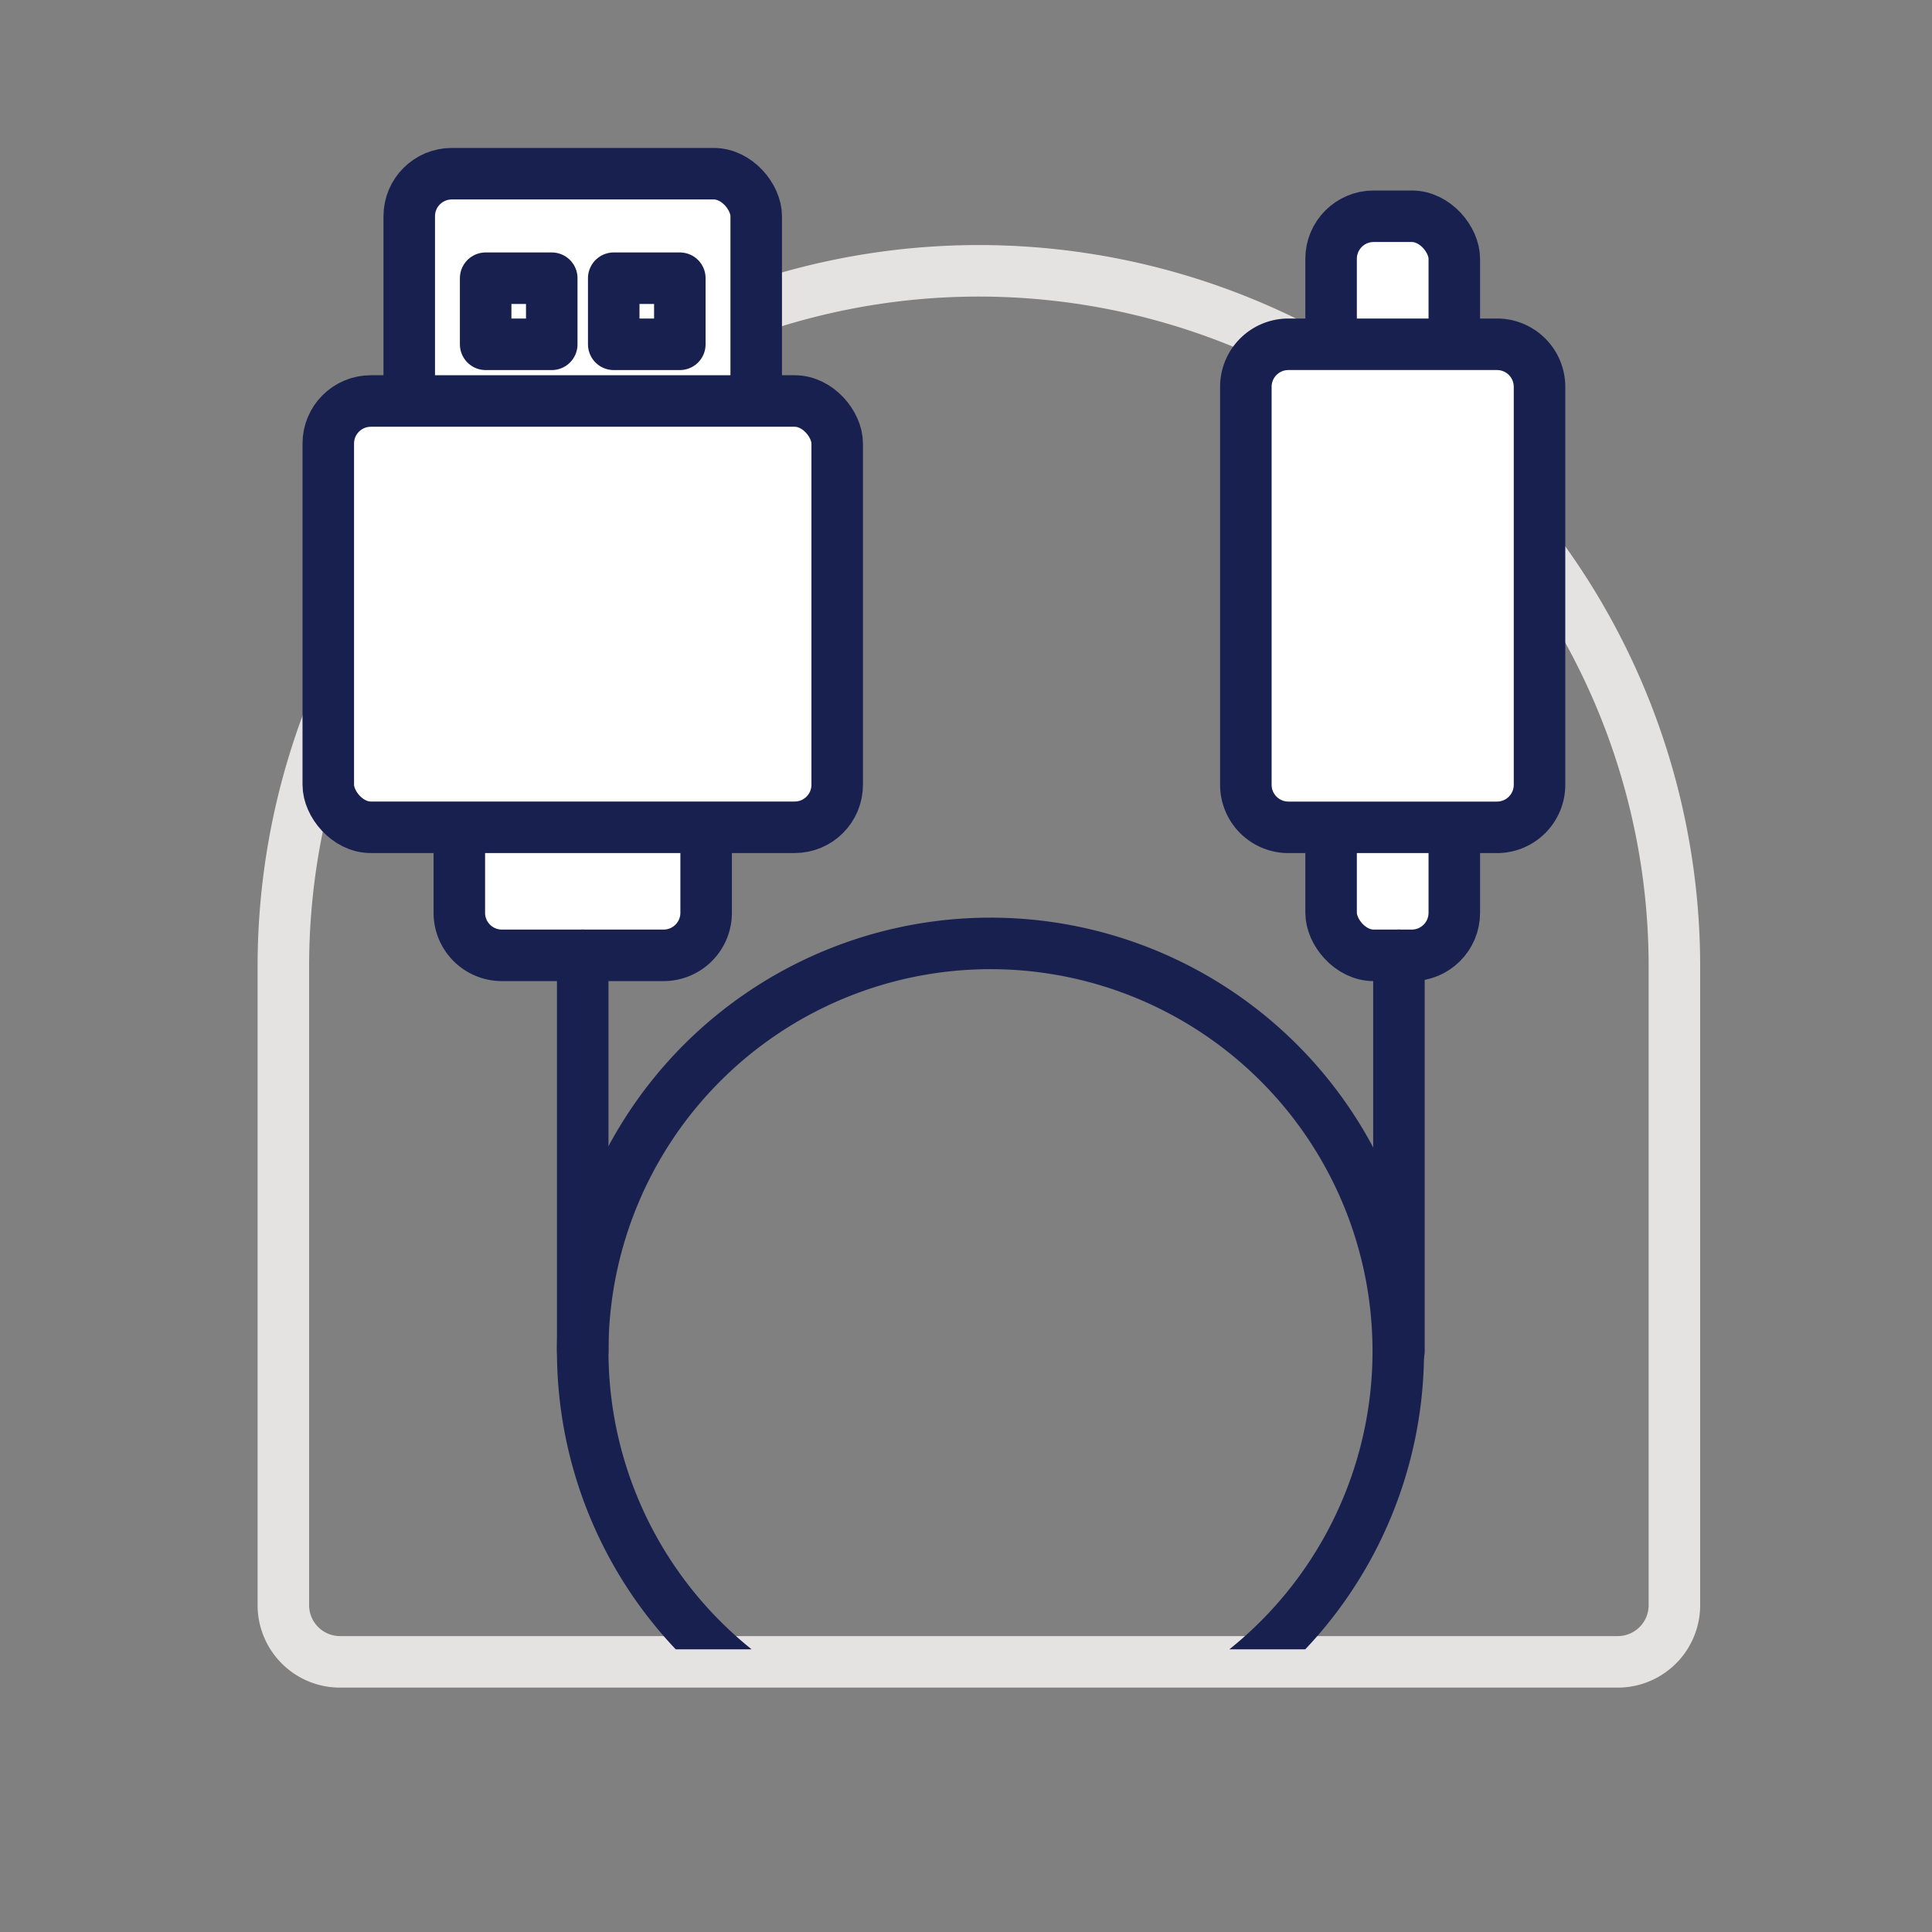
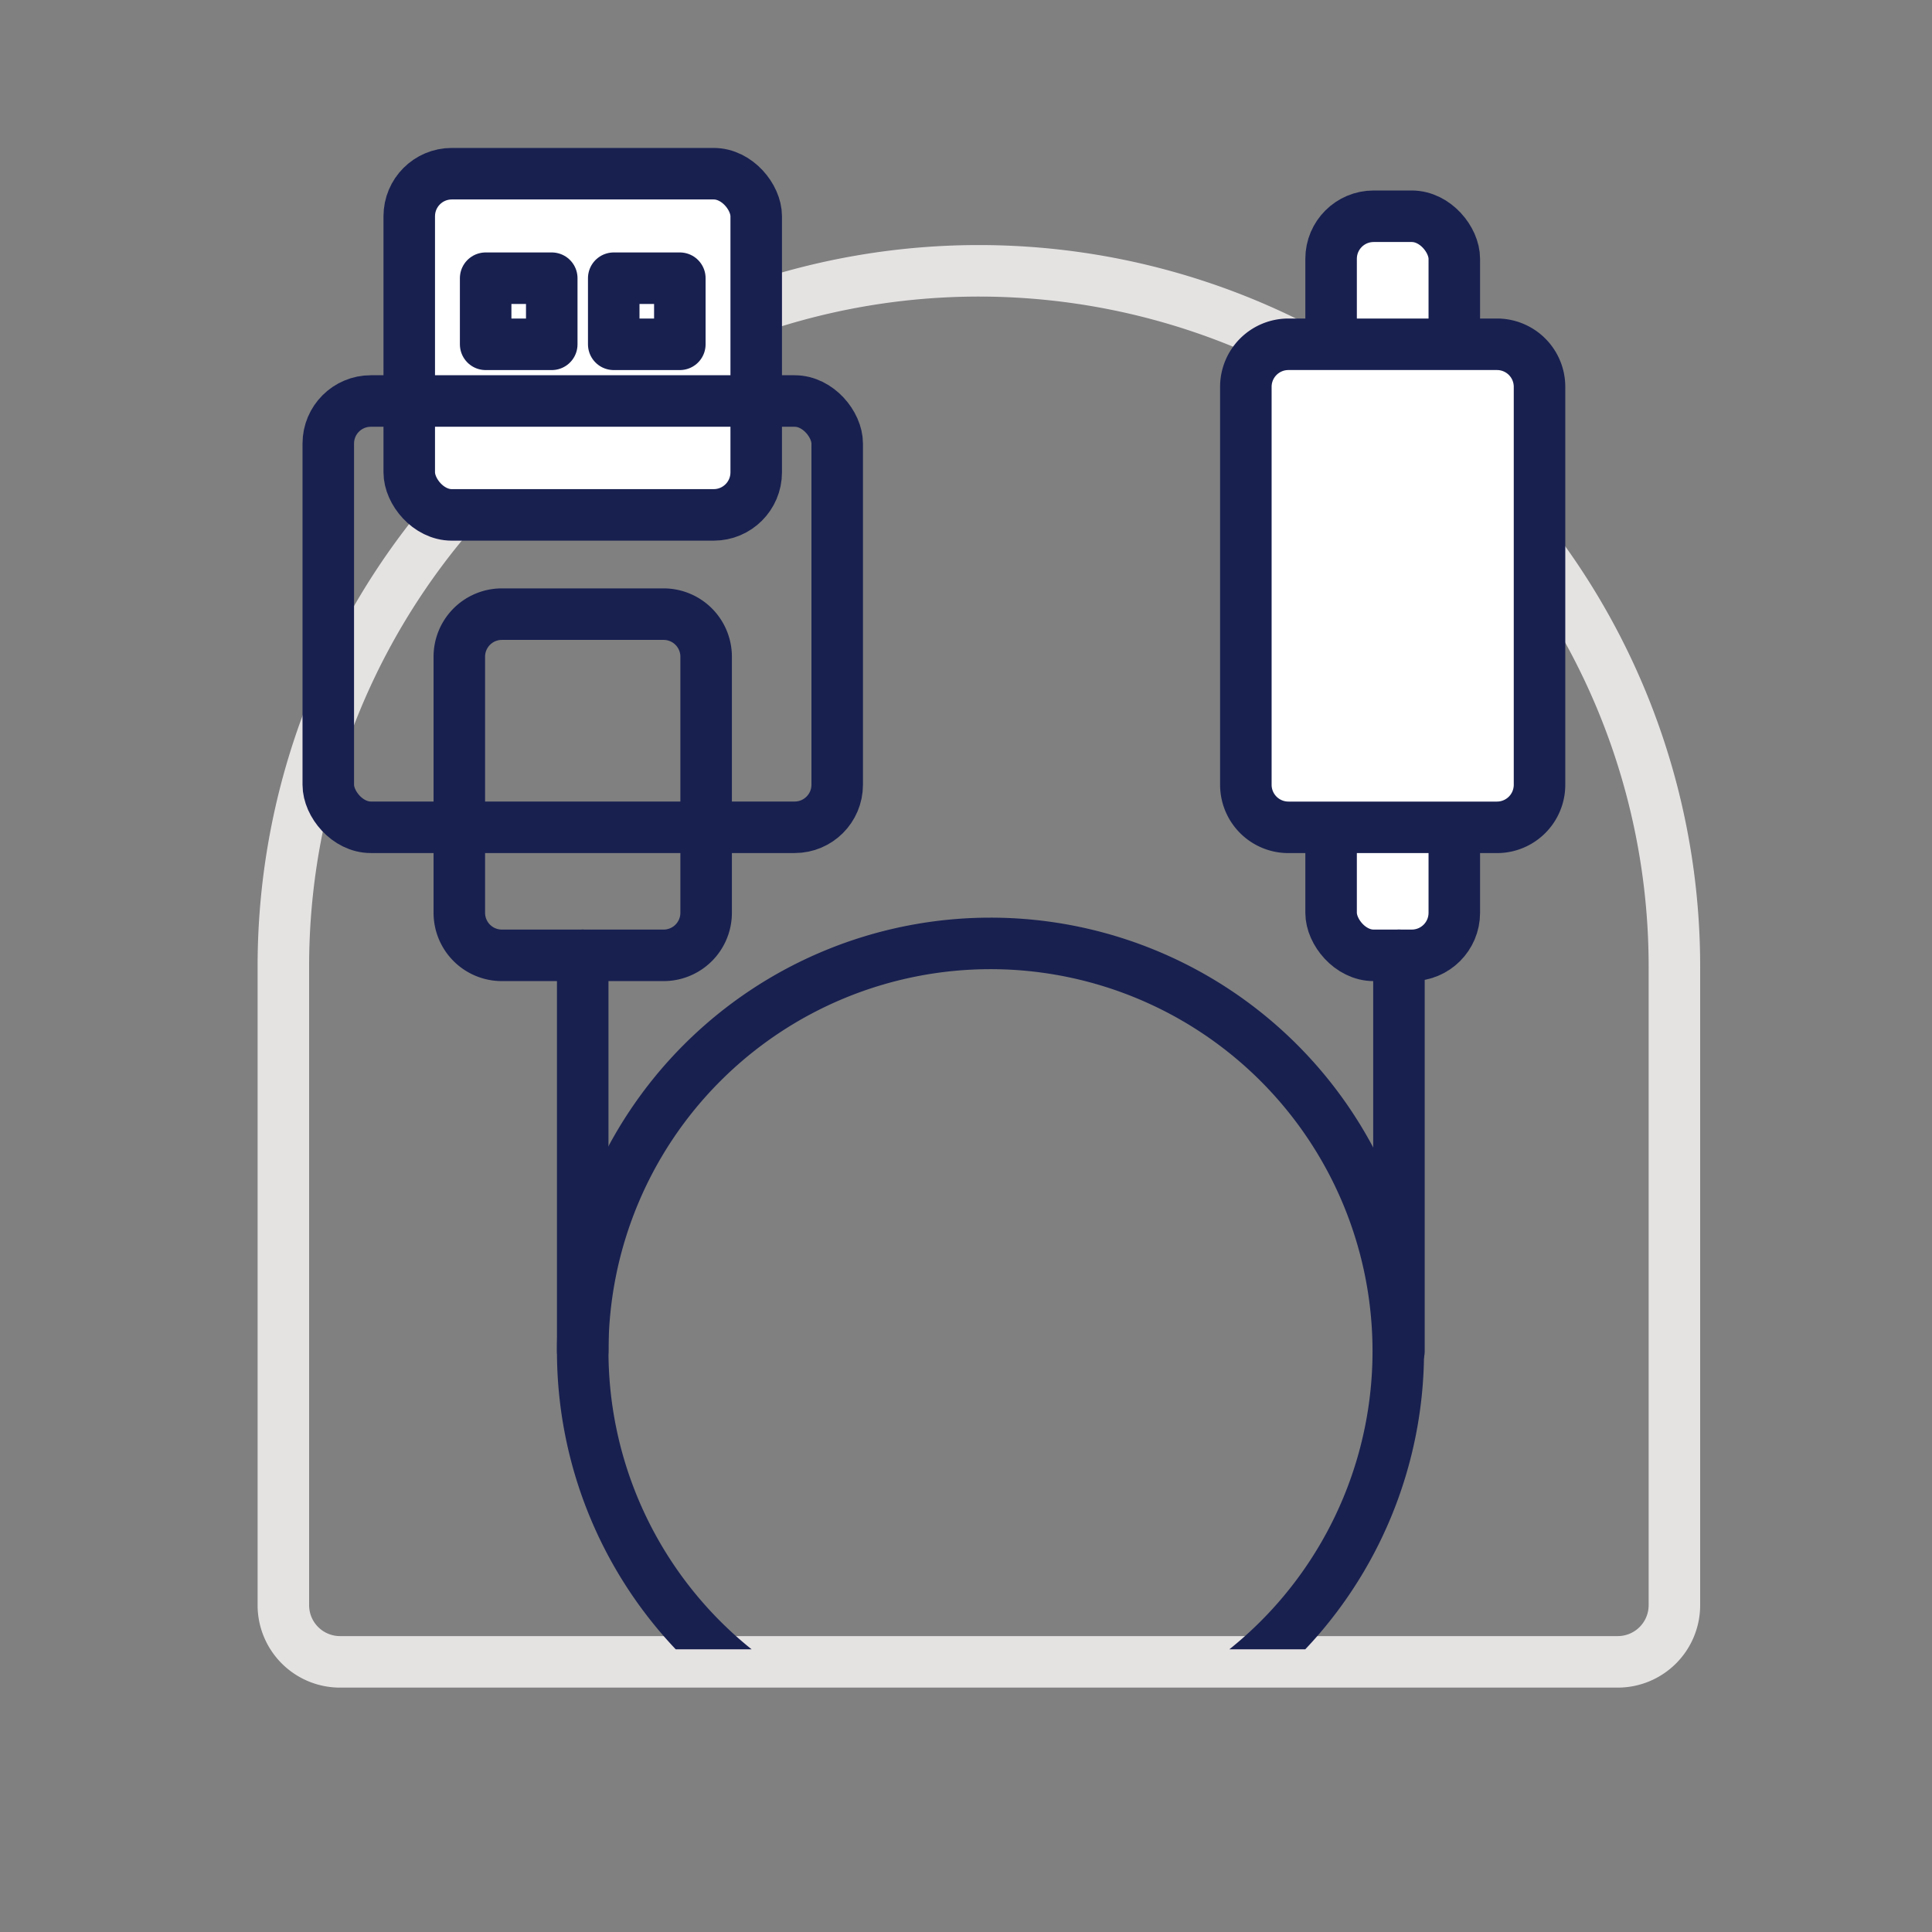
<svg xmlns="http://www.w3.org/2000/svg" width="75" height="75" viewBox="0 0 75 75">
  <rect x="0" y="0" width="75" height="75" fill="#808080" stroke="none" />
  <defs>
    <clipPath id="clip-path">
      <rect id="Rectangle_269" data-name="Rectangle 269" width="54.509" height="61.026" transform="translate(-3 -3)" fill="none" />
    </clipPath>
  </defs>
  <g id="picto-cable_synchro-rollout" transform="translate(-310 -469.487)">
-     <rect id="Rectangle_299" data-name="Rectangle 299" width="75" height="75" transform="translate(310 469.487)" fill="none" />
    <g id="Rectangle_216" data-name="Rectangle 216" transform="translate(320 479)" fill="none" stroke="#e5e2e2" stroke-width="2">
-       <path d="M28,0h0A28,28,0,0,1,56,28V53.2A2.8,2.8,0,0,1,53.2,56H2.8A2.8,2.8,0,0,1,0,53.2V28A28,28,0,0,1,28,0Z" stroke="none" />
+       <path d="M28,0h0A28,28,0,0,1,56,28V53.2A2.8,2.8,0,0,1,53.2,56H2.8A2.8,2.8,0,0,1,0,53.2V28A28,28,0,0,1,28,0" stroke="none" />
      <path d="M28,1h0A27,27,0,0,1,55,28V52.8A2.2,2.2,0,0,1,52.8,55H3.2A2.2,2.2,0,0,1,1,52.8V28A27,27,0,0,1,28,1Z" fill="none" />
    </g>
    <g id="Groupe_721" data-name="Groupe 721" transform="translate(322 475.487)">
      <g id="Groupe_720" data-name="Groupe 720" transform="translate(0 0)" clip-path="url(#clip-path)">
        <path id="Tracé_3403" data-name="Tracé 3403" d="M56.922,31.912H54.593a1.228,1.228,0,0,1-1.227-1.227V4.448a1.228,1.228,0,0,1,1.227-1.227h2.328a1.227,1.227,0,0,1,1.227,1.227V30.684a1.227,1.227,0,0,1-1.227,1.227" transform="translate(-13.693 -0.827)" fill="#fff" />
        <rect id="Rectangle_262" data-name="Rectangle 262" width="4.783" height="28.691" rx="1.651" transform="translate(39.673 2.395)" fill="none" stroke="#182050" stroke-linecap="round" stroke-linejoin="round" stroke-width="2" />
        <path id="Tracé_3404" data-name="Tracé 3404" d="M59.089,28.657H50.142a1.227,1.227,0,0,1-1.227-1.227V11.136a1.228,1.228,0,0,1,1.227-1.228h8.946a1.228,1.228,0,0,1,1.227,1.228V27.43a1.227,1.227,0,0,1-1.227,1.227" transform="translate(-12.551 -2.542)" fill="#fff" />
        <path id="Rectangle_263" data-name="Rectangle 263" d="M1.651,0h8.1A1.651,1.651,0,0,1,11.4,1.651V17.1a1.652,1.652,0,0,1-1.652,1.652h-8.1A1.652,1.652,0,0,1,0,17.1V1.651A1.651,1.651,0,0,1,1.651,0Z" transform="translate(36.364 7.365)" fill="none" stroke="#182050" stroke-linecap="round" stroke-linejoin="round" stroke-width="2" />
-         <path id="Tracé_3405" data-name="Tracé 3405" d="M16.2,37.243H9.071a1.228,1.228,0,0,1-1.228-1.227V25.225A1.228,1.228,0,0,1,9.071,24H16.2a1.227,1.227,0,0,1,1.227,1.227v10.79A1.227,1.227,0,0,1,16.2,37.243" transform="translate(-2.012 -6.158)" fill="#fff" />
        <path id="Rectangle_264" data-name="Rectangle 264" d="M1.651,0H7.929A1.652,1.652,0,0,1,9.581,1.652v9.942A1.651,1.651,0,0,1,7.93,13.245H1.651A1.651,1.651,0,0,1,0,11.594V1.651A1.651,1.651,0,0,1,1.651,0Z" transform="translate(5.831 17.841)" fill="none" stroke="#182050" stroke-linecap="round" stroke-linejoin="round" stroke-width="2" />
        <path id="Tracé_3406" data-name="Tracé 3406" d="M17.47,14.245H6.455a1.227,1.227,0,0,1-1.227-1.227V2.227A1.227,1.227,0,0,1,6.455,1H17.47A1.227,1.227,0,0,1,18.7,2.227v10.79a1.227,1.227,0,0,1-1.227,1.227" transform="translate(-1.341 -0.257)" fill="#fff" />
        <rect id="Rectangle_265" data-name="Rectangle 265" width="13.469" height="13.245" rx="1.651" transform="translate(3.887 0.743)" fill="none" stroke="#182050" stroke-linecap="round" stroke-linejoin="round" stroke-width="2" />
-         <path id="Tracé_3407" data-name="Tracé 3407" d="M19.528,29.417H2.227A1.227,1.227,0,0,1,1,28.189V14.1a1.227,1.227,0,0,1,1.227-1.227h17.3A1.227,1.227,0,0,1,20.756,14.1V28.189a1.227,1.227,0,0,1-1.227,1.227" transform="translate(-0.257 -3.302)" fill="#fff" />
        <rect id="Rectangle_266" data-name="Rectangle 266" width="19.756" height="16.548" rx="1.651" transform="translate(0.744 9.567)" fill="none" stroke="#182050" stroke-linecap="round" stroke-linejoin="round" stroke-width="2" />
        <rect id="Rectangle_267" data-name="Rectangle 267" width="2.566" height="2.566" transform="translate(6.853 4.8)" fill="none" stroke="#182050" stroke-linecap="round" stroke-linejoin="round" stroke-width="2" />
        <rect id="Rectangle_268" data-name="Rectangle 268" width="2.566" height="2.566" transform="translate(11.825 4.8)" fill="none" stroke="#182050" stroke-linecap="round" stroke-linejoin="round" stroke-width="2" />
        <path id="Tracé_3408" data-name="Tracé 3408" d="M45.947,57.022a15.83,15.83,0,1,1-15.83-15.83A15.829,15.829,0,0,1,45.947,57.022Z" transform="translate(-3.666 -10.569)" fill="none" stroke="#182050" stroke-linecap="round" stroke-linejoin="round" stroke-width="2" />
        <line id="Ligne_169" data-name="Ligne 169" y2="15.366" transform="translate(10.621 31.086)" fill="none" stroke="#182050" stroke-linecap="round" stroke-linejoin="round" stroke-width="2" />
        <line id="Ligne_170" data-name="Ligne 170" y2="15.366" transform="translate(42.307 31.086)" fill="none" stroke="#182050" stroke-linecap="round" stroke-linejoin="round" stroke-width="2" />
      </g>
    </g>
  </g>
</svg>